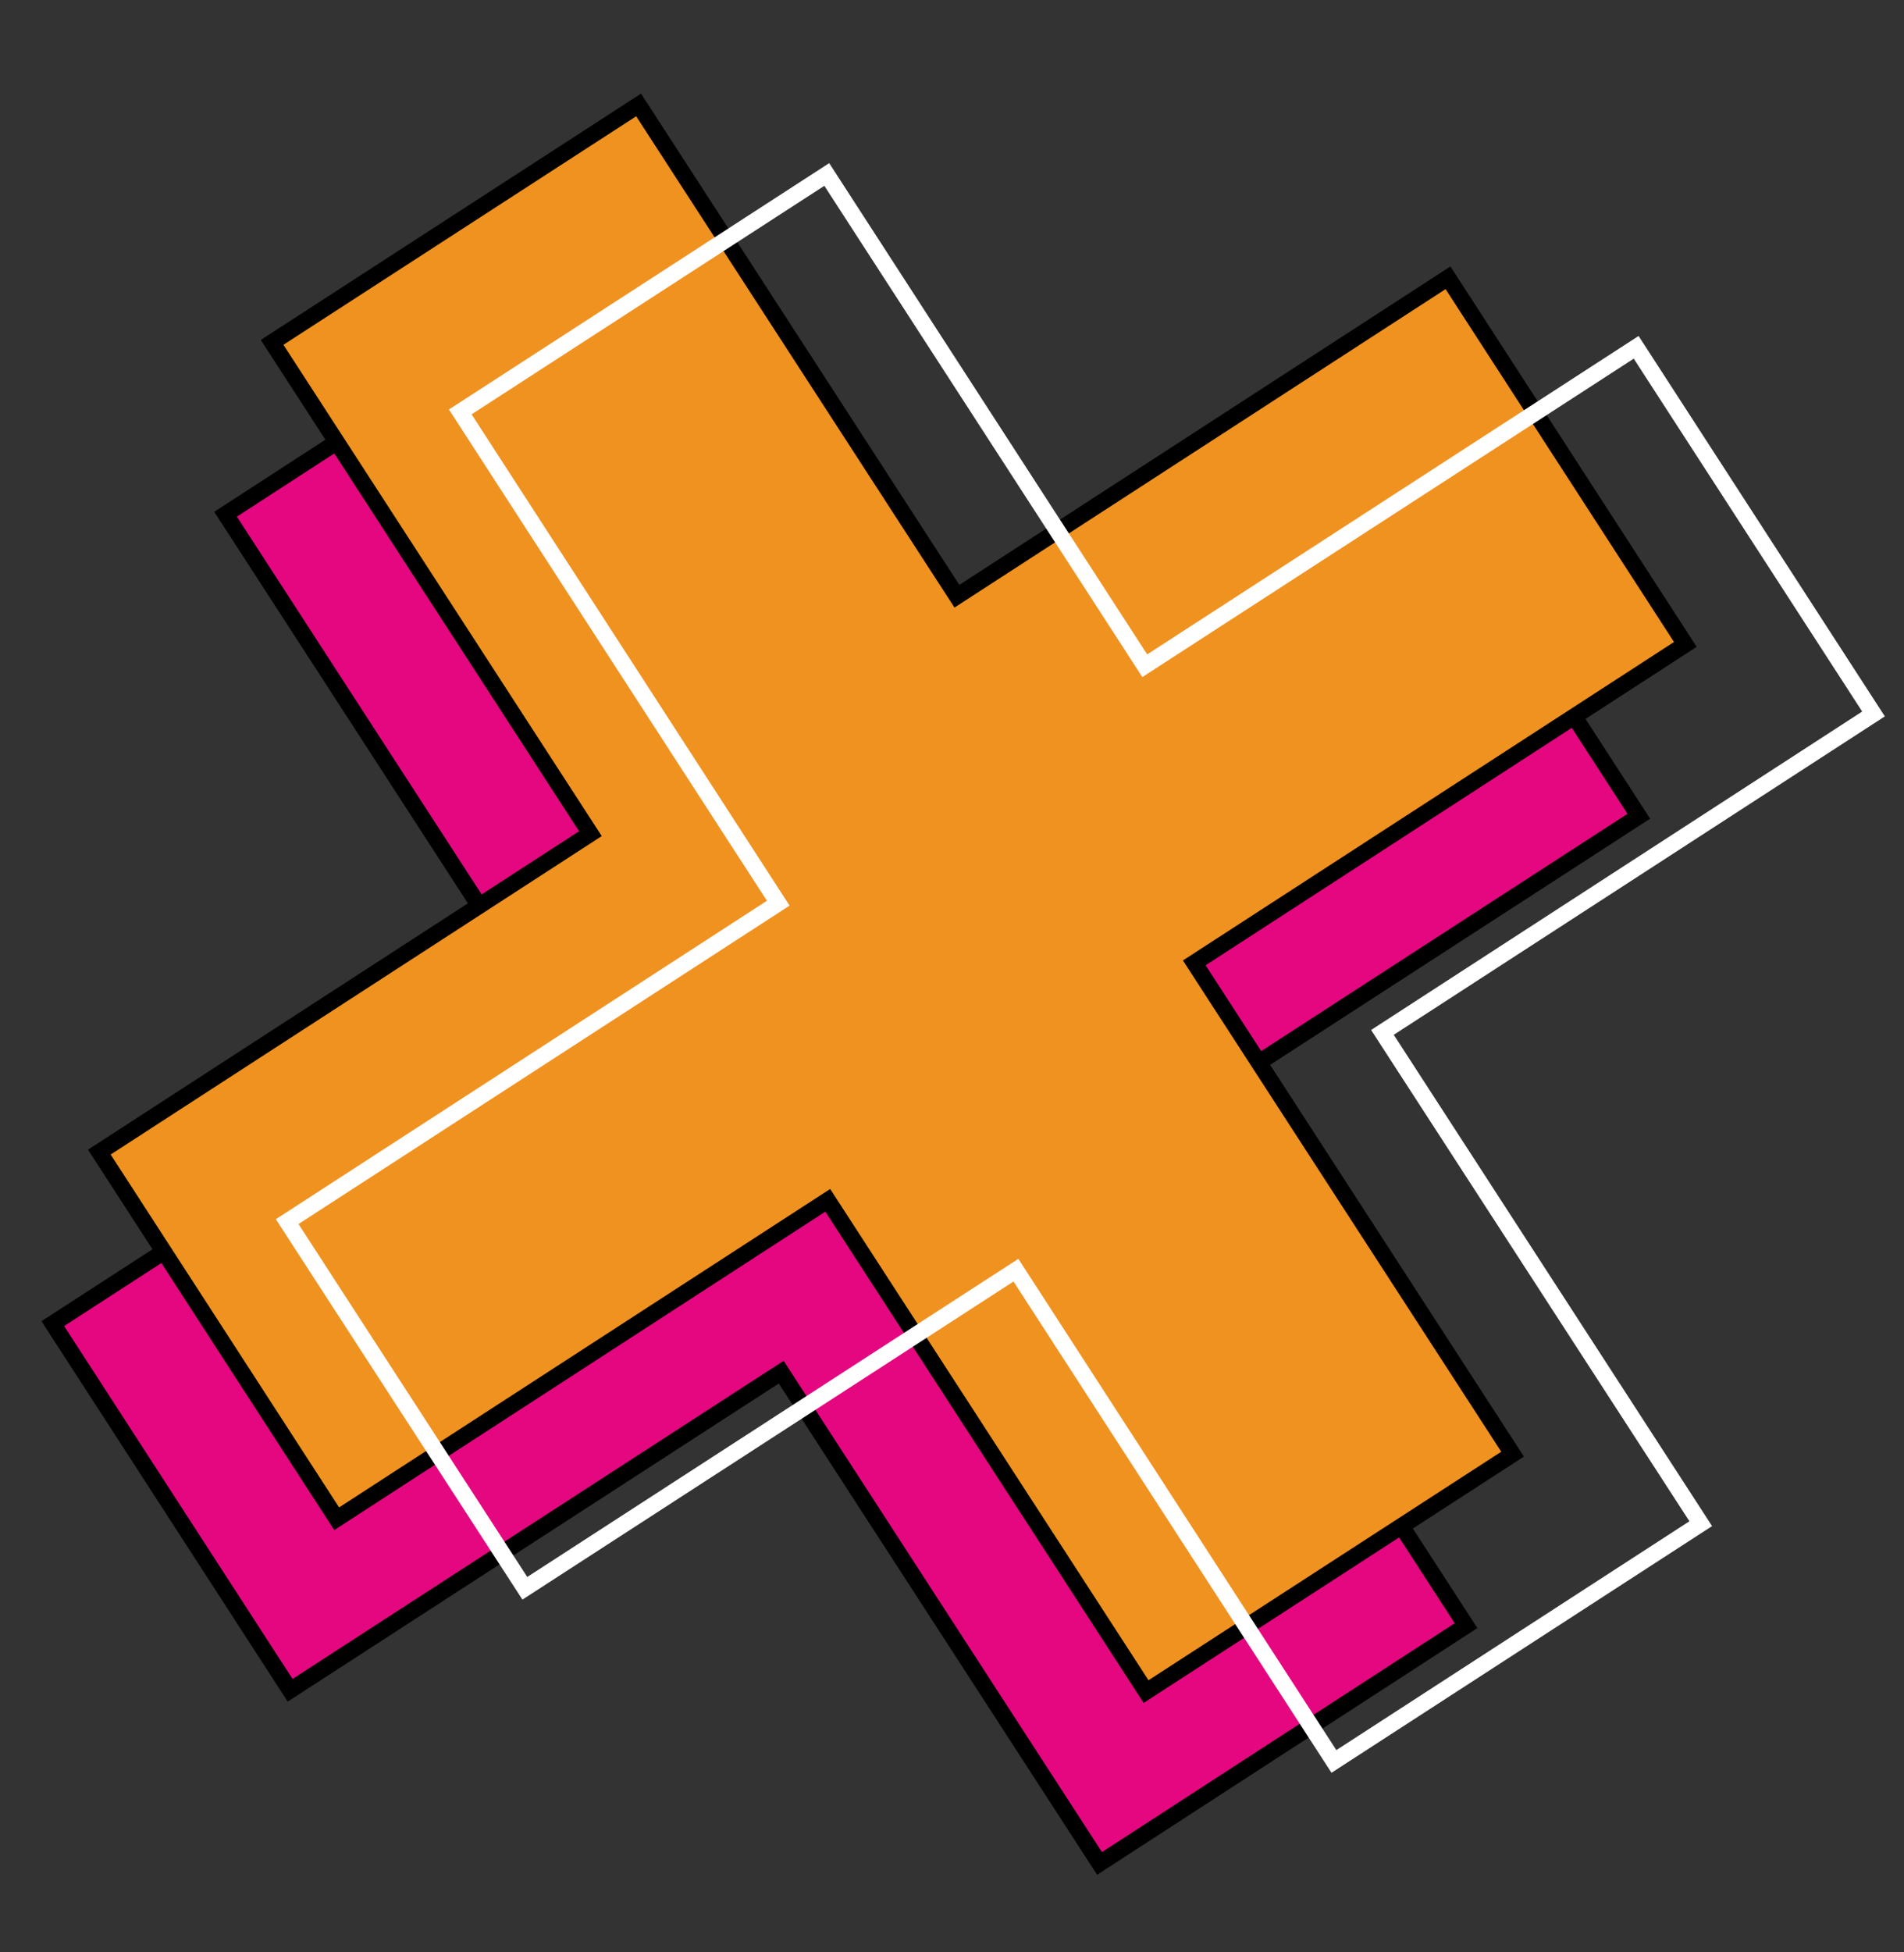
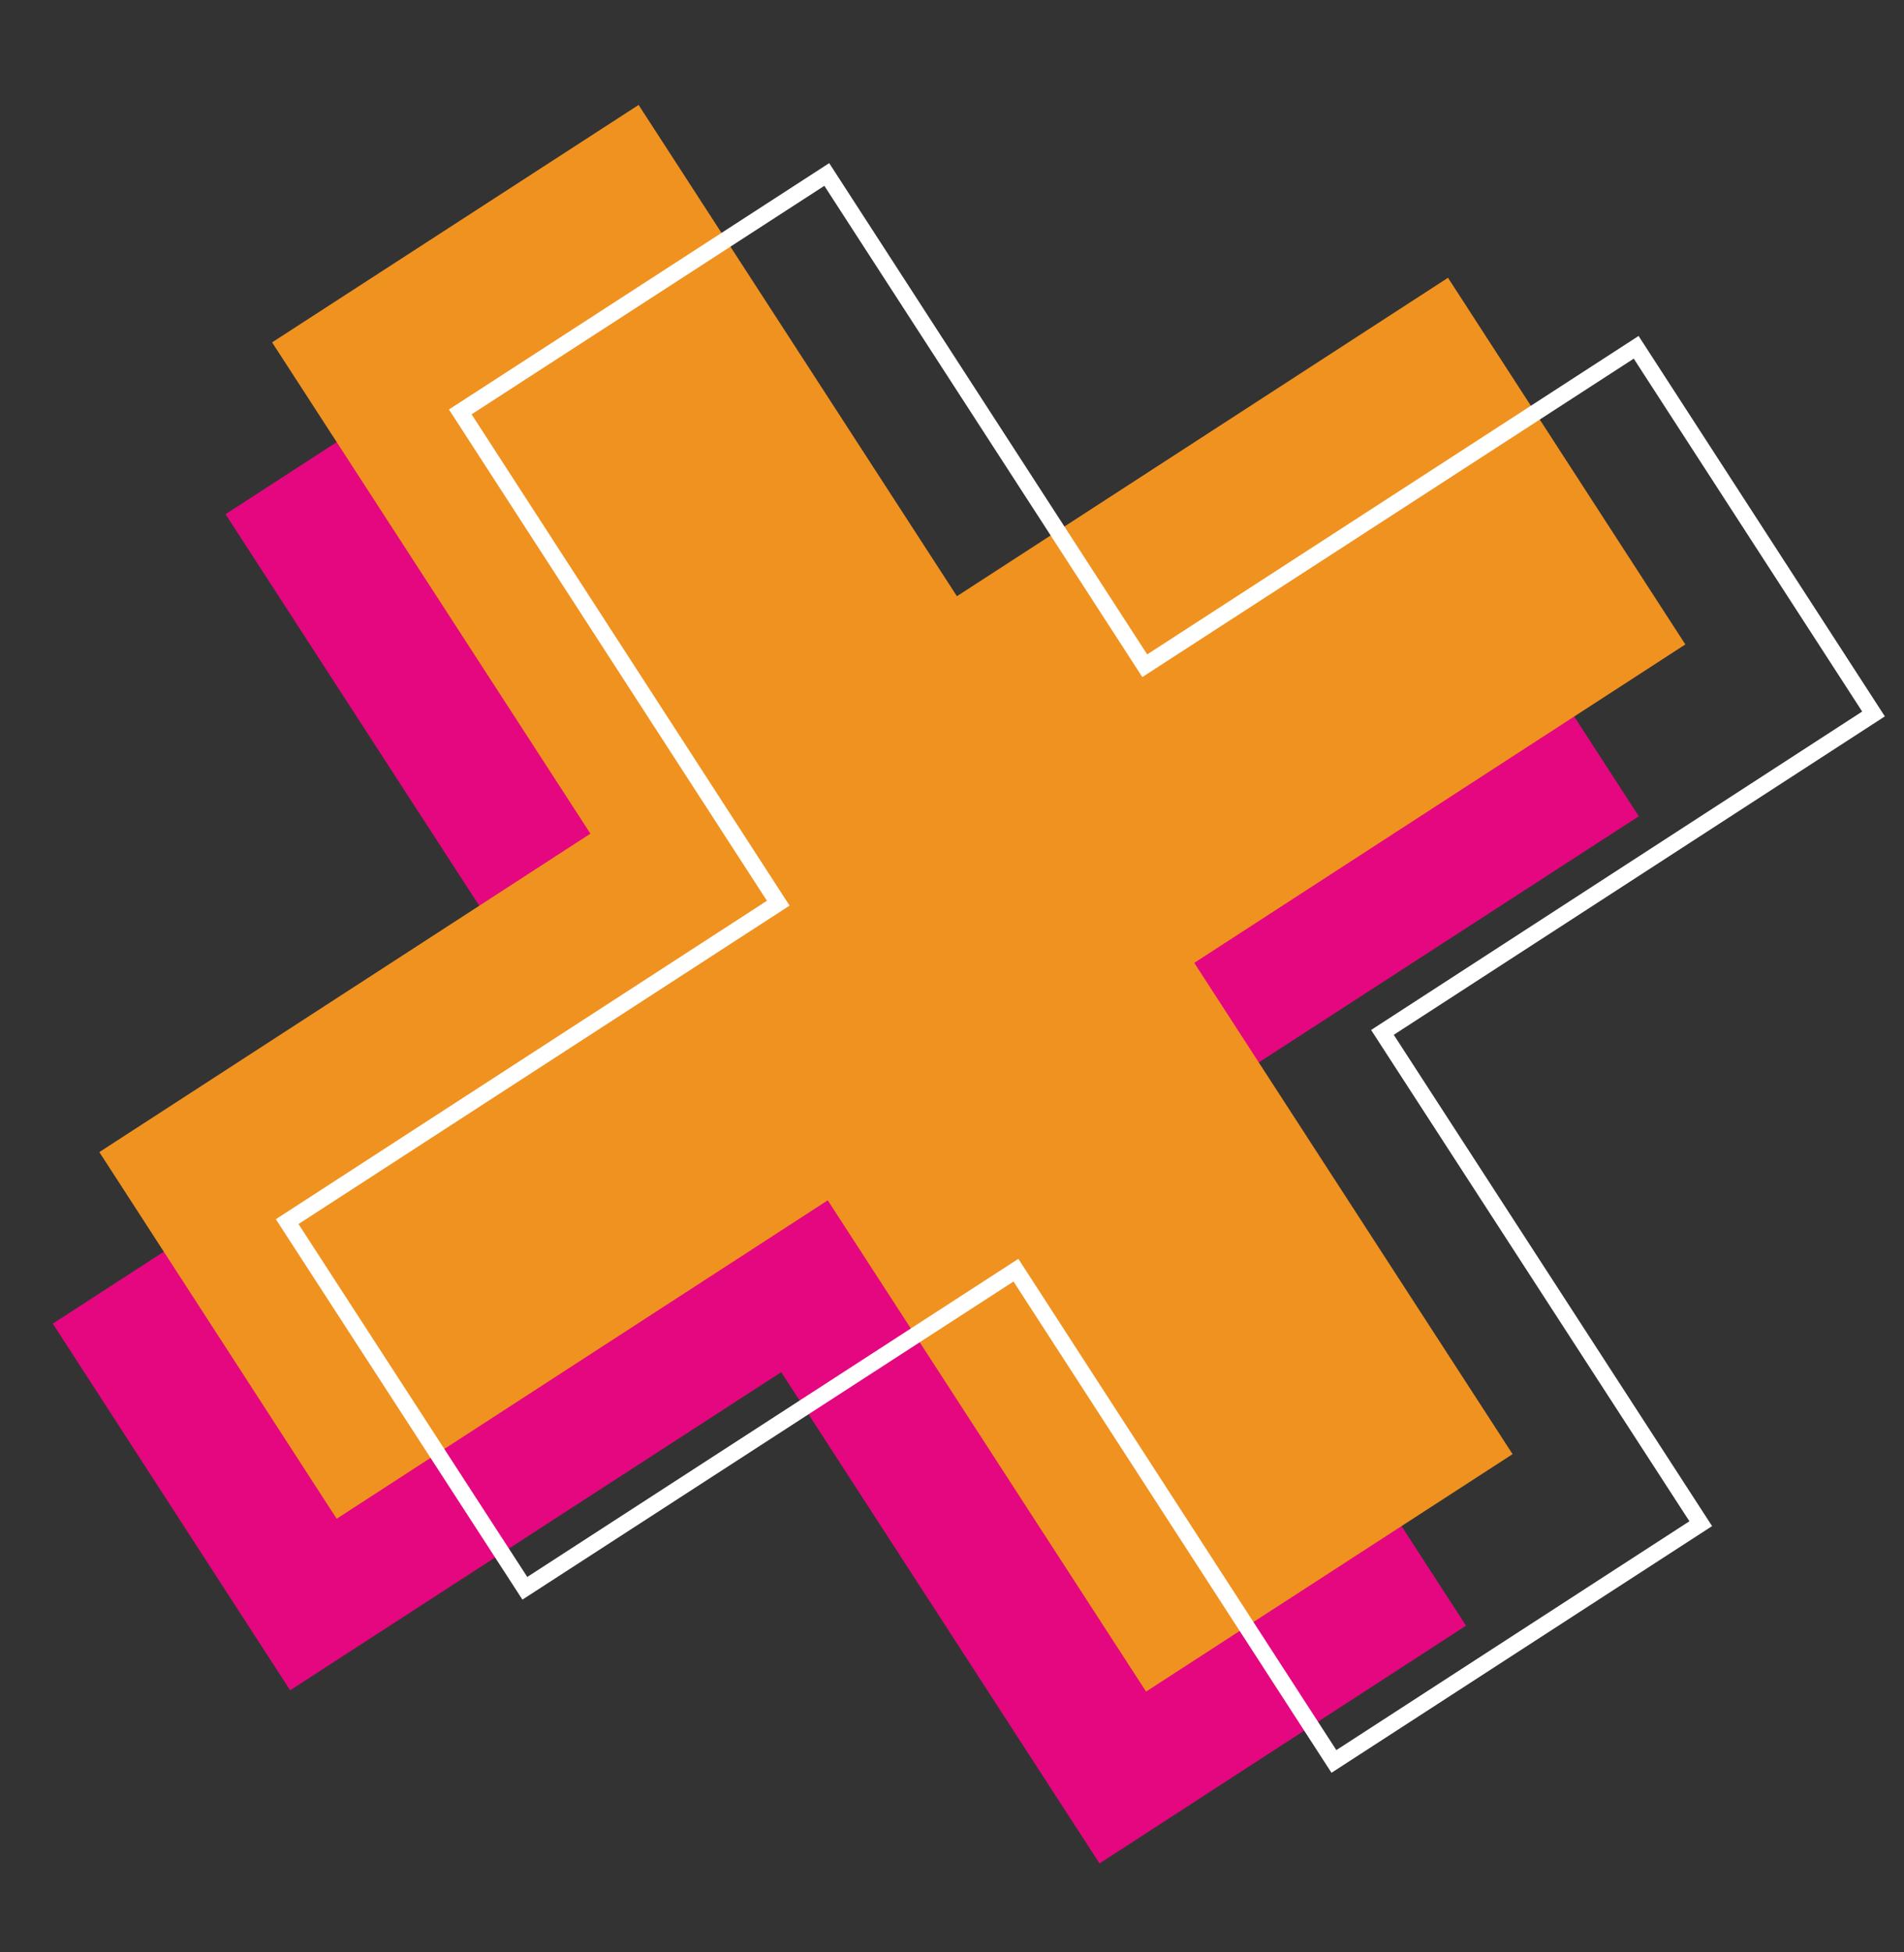
<svg xmlns="http://www.w3.org/2000/svg" id="Layer_1" version="1.1" viewBox="0 0 58.08 59.52">
  <rect x="0" y="0" width="58.08" height="59.52" fill="#333333" stroke="none" />
  <defs>
    <style>
      .st0 {
        fill: #f09220;
      }

      .st1 {
        fill: #e4077f;
      }

      .st2 {
        stroke: #fff;
      }

      .st2, .st3 {
        fill: none;
        stroke-miterlimit: 10;
        stroke-width: .5px;
      }

      .st3 {
        stroke: #000;
      }
    </style>
  </defs>
  <polygon class="st1" points="42.75 13.71 27.77 23.41 18.06 8.43 6.88 15.68 16.59 30.66 1.61 40.36 8.85 51.54 23.83 41.84 33.54 56.82 44.72 49.57 35.01 34.59 49.99 24.89 42.75 13.71" />
-   <polygon class="st3" points="42.75 13.71 27.77 23.41 18.06 8.43 6.88 15.68 16.59 30.66 1.61 40.36 8.85 51.54 23.83 41.84 33.54 56.82 44.72 49.57 35.01 34.59 49.99 24.89 42.75 13.71" />
  <polygon class="st0" points="44.17 8.47 29.19 18.18 19.48 3.2 8.3 10.44 18.01 25.42 3.03 35.13 10.27 46.31 25.25 36.6 34.96 51.58 46.14 44.34 36.43 29.36 51.41 19.65 44.17 8.47" />
-   <polygon class="st3" points="44.17 8.47 29.19 18.18 19.48 3.2 8.3 10.44 18.01 25.42 3.03 35.13 10.27 46.31 25.25 36.6 34.96 51.58 46.14 44.34 36.43 29.36 51.41 19.65 44.17 8.47" />
  <polygon class="st2" points="49.91 10.59 34.92 20.3 25.22 5.32 14.04 12.56 23.74 27.54 8.76 37.25 16.01 48.43 30.99 38.73 40.69 53.71 51.88 46.46 42.17 31.48 57.15 21.77 49.91 10.59" />
</svg>